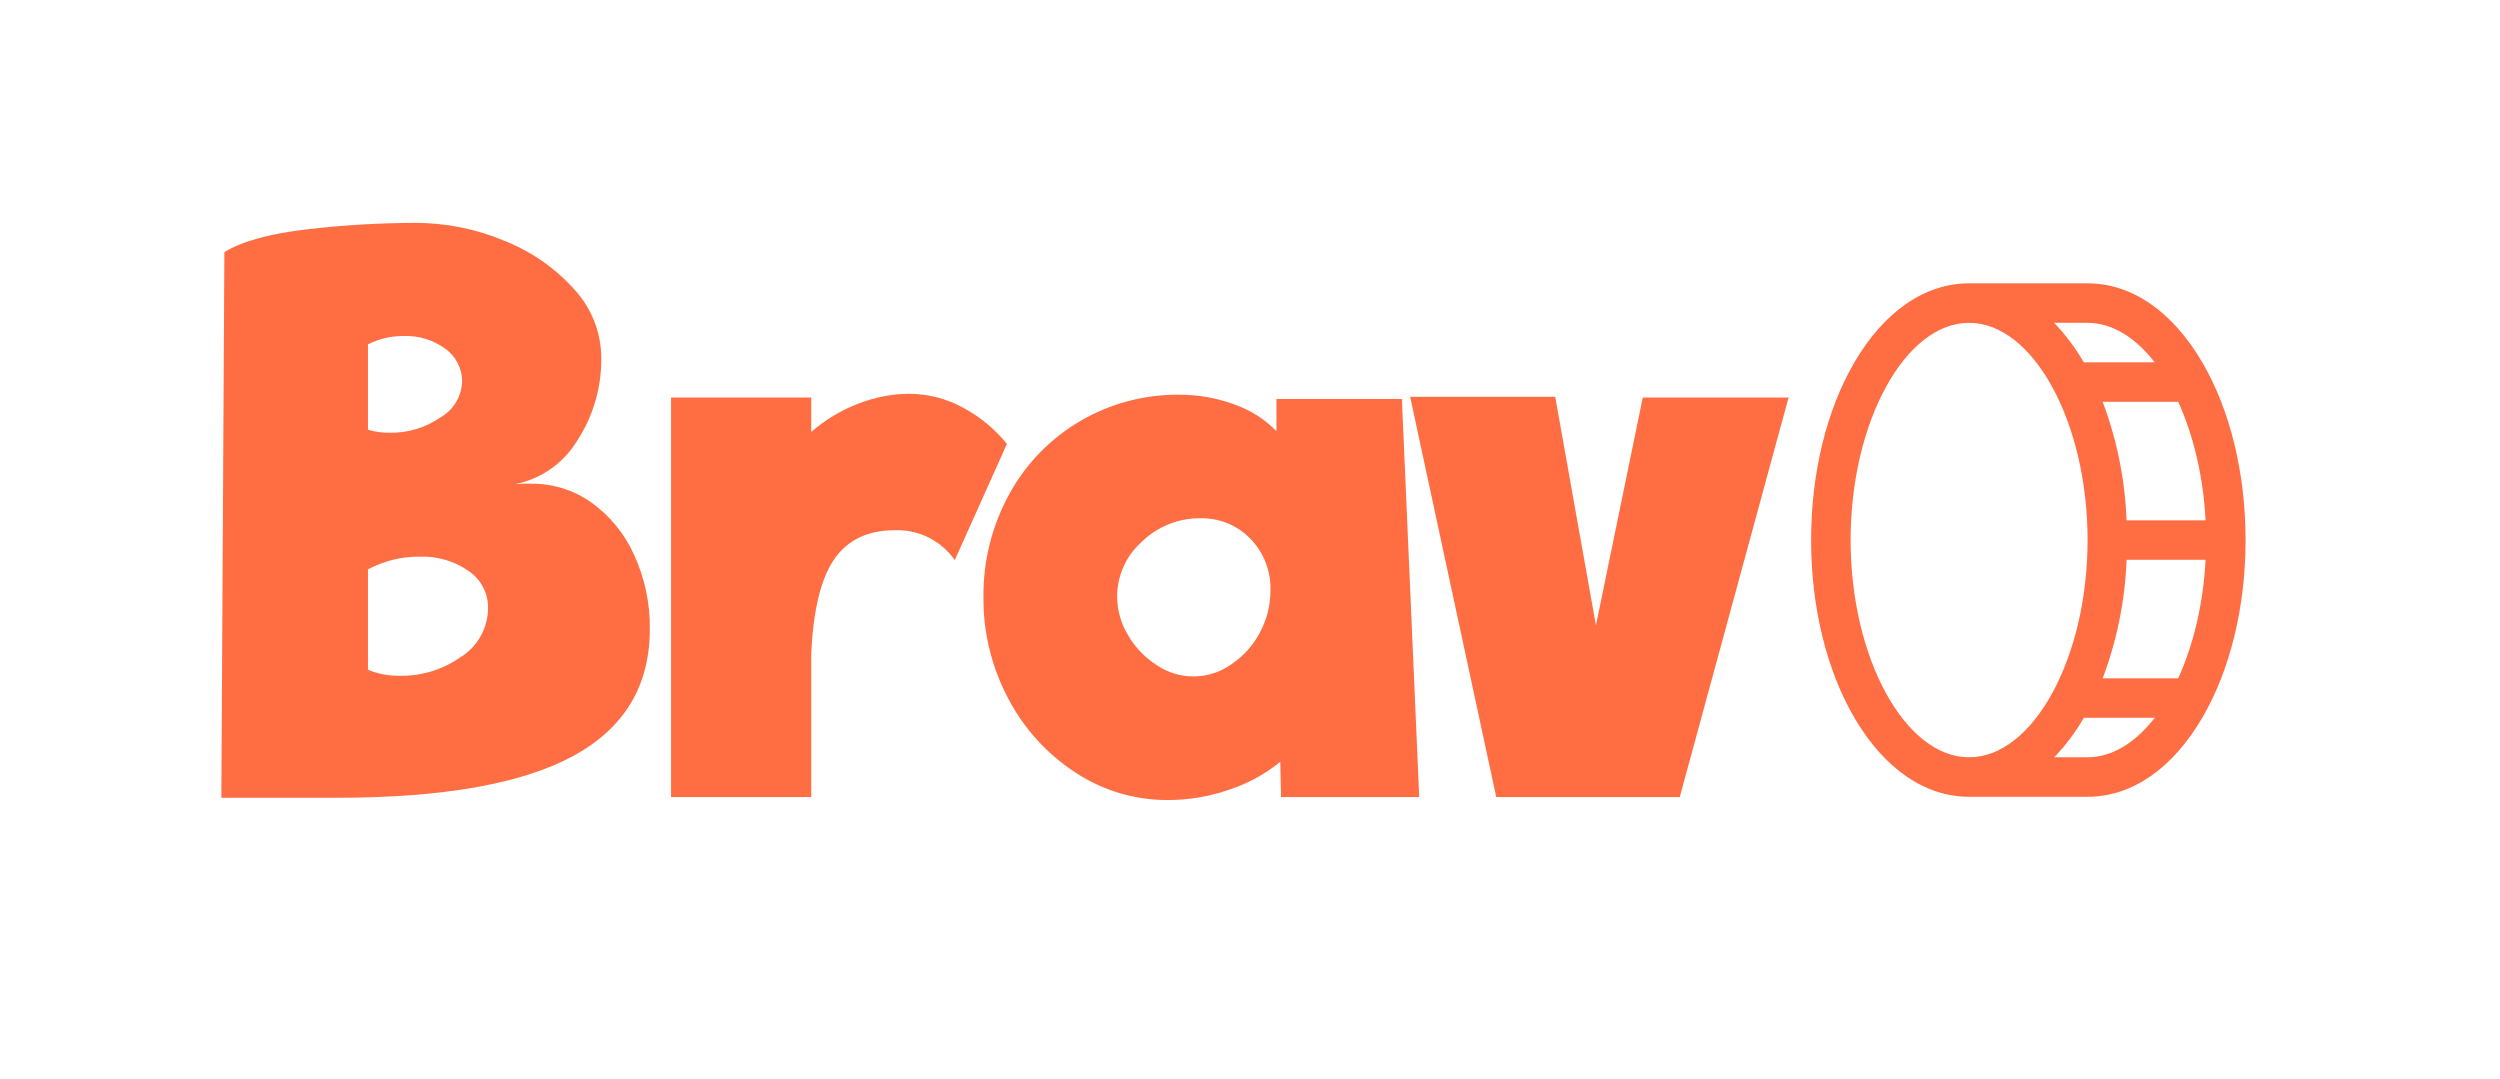
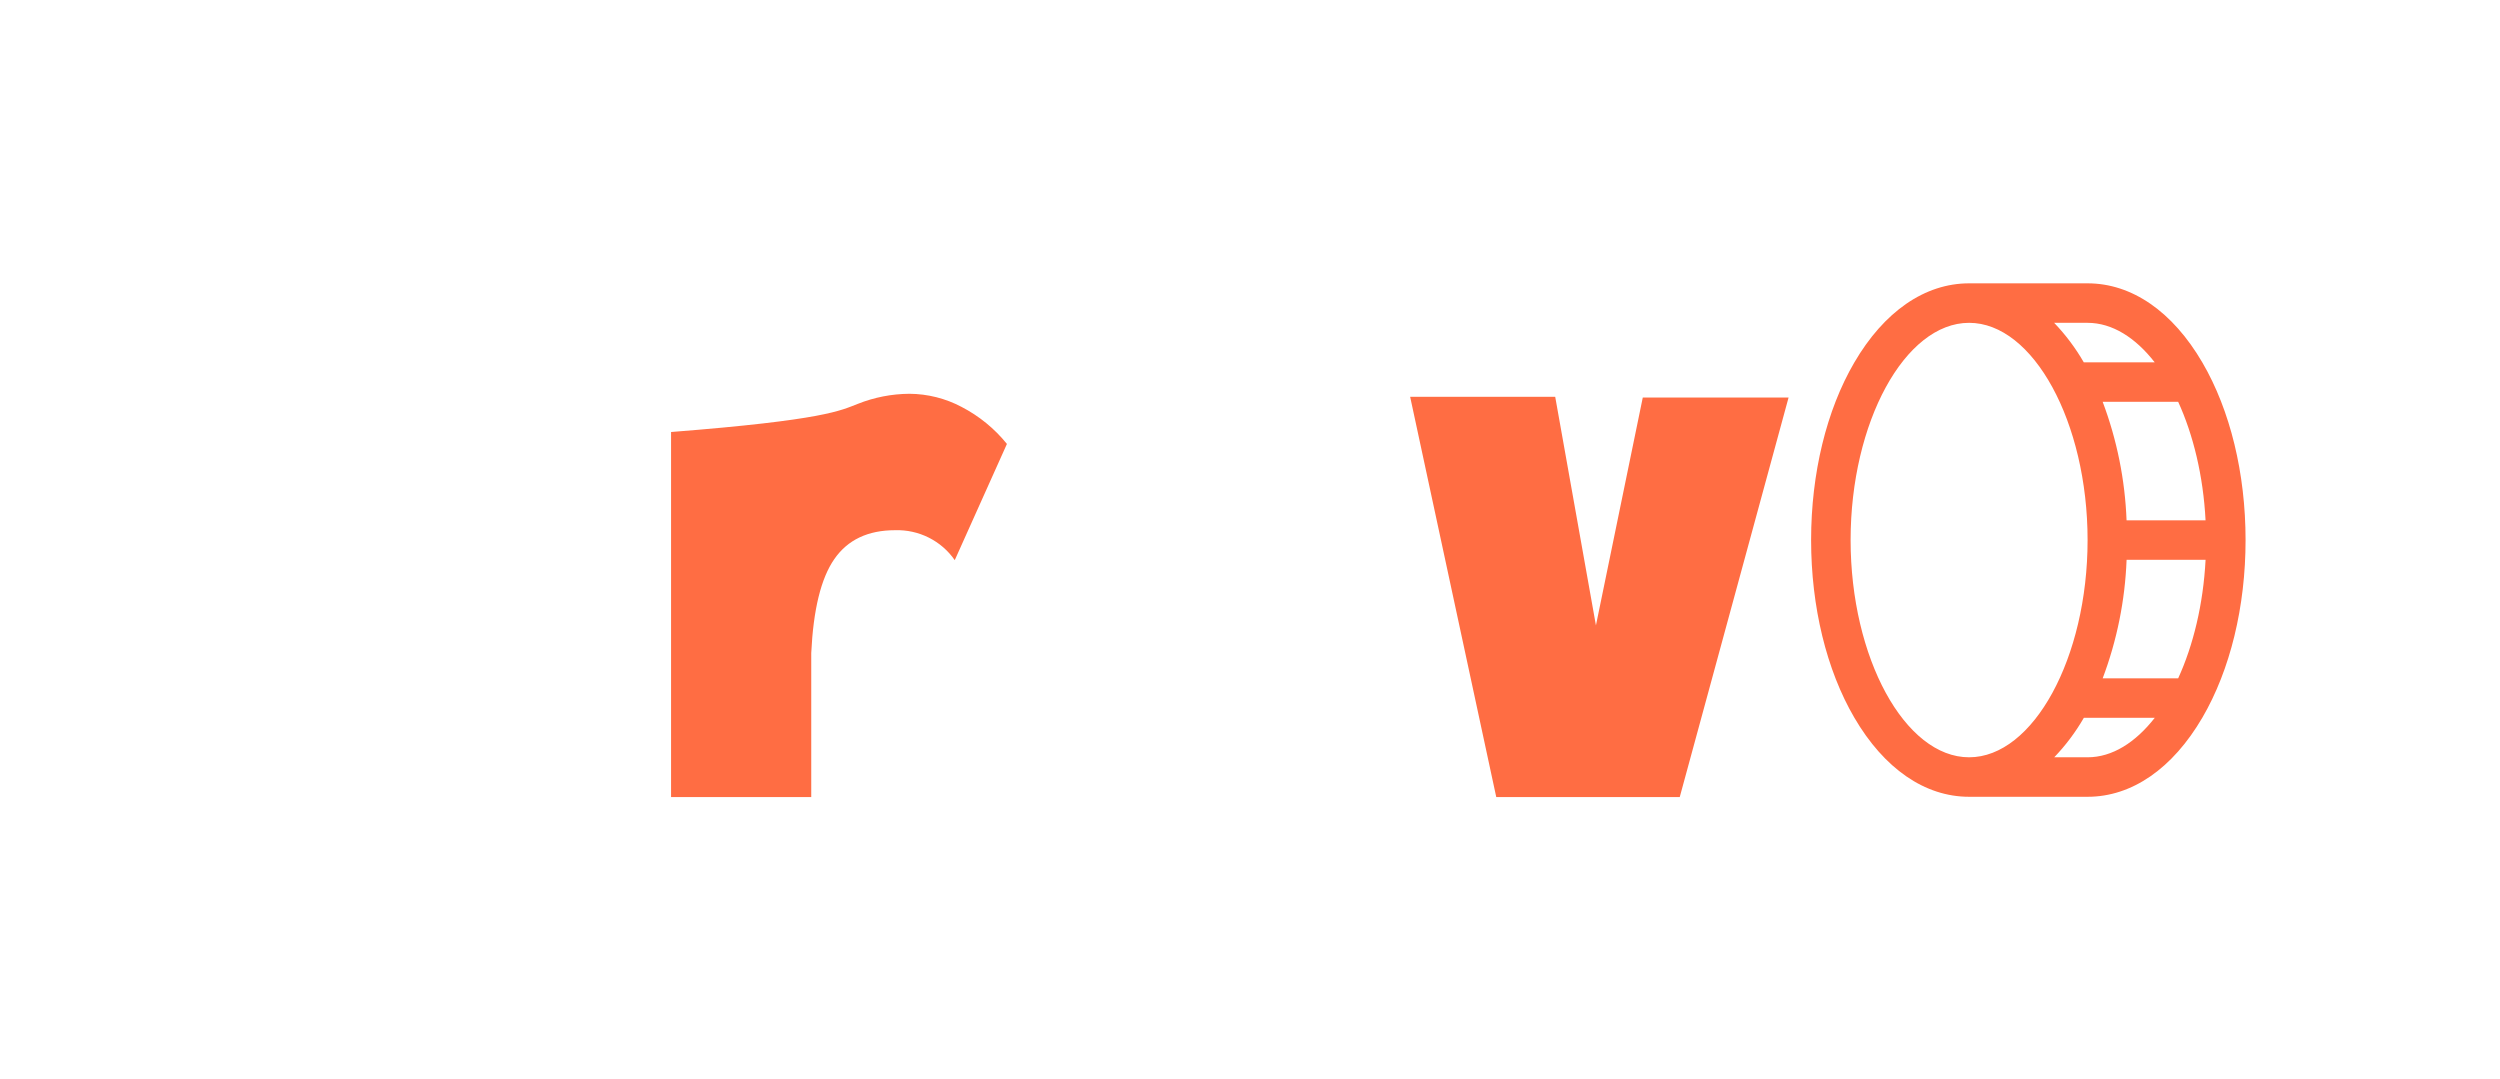
<svg xmlns="http://www.w3.org/2000/svg" width="700" height="302" viewBox="0 0 700 302" fill="none">
-   <path d="M148.747 135.437C154.771 135.377 160.659 137.215 165.563 140.686C170.764 144.421 174.882 149.449 177.505 155.264C180.53 161.815 182.048 168.952 181.946 176.157C181.946 192.109 174.757 203.966 160.378 211.73C145.999 219.494 123.962 223.376 94.268 223.376H61.978L62.825 70.585C67.907 67.51 75.695 65.377 86.19 64.188C96.127 63.032 106.121 62.437 116.126 62.404C124.77 62.383 133.33 64.099 141.289 67.448C148.789 70.422 155.488 75.091 160.853 81.083C165.651 86.303 168.323 93.106 168.352 100.172C168.462 108.348 166.149 116.376 161.7 123.258C159.82 126.408 157.295 129.13 154.288 131.249C151.281 133.368 147.859 134.837 144.243 135.56C145.74 135.42 147.244 135.379 148.747 135.437ZM124.699 97.65C121.307 95.177 117.17 93.919 112.965 94.082C109.515 94.069 106.111 94.863 103.028 96.399V120.326C105.035 120.932 107.128 121.216 109.226 121.167C114.208 121.24 119.089 119.771 123.191 116.964C125.004 115.95 126.526 114.493 127.61 112.731C128.695 110.969 129.308 108.96 129.389 106.897C129.408 105.096 128.992 103.316 128.176 101.708C127.361 100.099 126.168 98.707 124.699 97.65ZM129.368 183.764C131.589 182.279 133.413 180.281 134.684 177.942C135.954 175.602 136.633 172.991 136.661 170.334C136.695 168.269 136.21 166.228 135.251 164.396C134.291 162.563 132.887 160.996 131.166 159.836C127.197 157.097 122.444 155.702 117.613 155.859C112.524 155.795 107.504 157.023 103.028 159.426V187.536C105.776 188.673 108.728 189.245 111.705 189.218C118.047 189.384 124.264 187.443 129.368 183.702V183.764Z" fill="#FF6D43" />
-   <path d="M269.232 113.929C274.148 116.473 278.476 120.006 281.938 124.304L267.331 156.843C265.479 154.17 262.98 152.001 260.063 150.536C257.147 149.071 253.906 148.356 250.639 148.457C243.022 148.457 237.348 151.15 233.615 156.535C229.876 161.907 227.728 170.703 227.149 182.862V223.171H187.896V111.305H227.149V120.962C230.983 117.592 235.39 114.926 240.164 113.089C244.763 111.254 249.669 110.294 254.626 110.259C259.723 110.287 264.736 111.547 269.232 113.929Z" fill="#FF6D43" />
-   <path d="M358.687 223.17L358.48 213.288C354.284 216.731 349.478 219.366 344.308 221.059C338.741 223.014 332.88 224.012 326.975 224.011C317.798 224.048 308.817 221.379 301.171 216.343C293.215 211.17 286.734 204.053 282.351 195.675C277.67 186.886 275.27 177.076 275.368 167.135C275.263 157.115 277.737 147.235 282.557 138.43C287.171 129.93 294.034 122.84 302.407 117.923C310.78 113.005 320.345 110.448 330.074 110.525C335.383 110.489 340.654 111.413 345.63 113.252C350.091 114.797 354.125 117.361 357.406 120.736V111.714H392.527L397.382 223.17H358.687ZM344.742 186.018C348.132 183.762 350.896 180.695 352.778 177.099C354.731 173.443 355.746 169.366 355.732 165.228C355.801 162.587 355.342 159.959 354.381 157.496C353.42 155.032 351.976 152.782 350.134 150.876C348.324 148.994 346.137 147.509 343.714 146.517C341.291 145.525 338.685 145.047 336.065 145.114C329.988 145.069 324.138 147.404 319.785 151.614C317.574 153.562 315.808 155.957 314.604 158.637C313.4 161.317 312.785 164.221 312.802 167.155C312.839 170.93 313.895 174.626 315.86 177.858C317.818 181.256 320.575 184.133 323.896 186.244C326.973 188.336 330.623 189.438 334.352 189.401C338.08 189.364 341.708 188.191 344.742 186.039V186.018Z" fill="#FF6D43" />
+   <path d="M269.232 113.929C274.148 116.473 278.476 120.006 281.938 124.304L267.331 156.843C265.479 154.17 262.98 152.001 260.063 150.536C257.147 149.071 253.906 148.356 250.639 148.457C243.022 148.457 237.348 151.15 233.615 156.535C229.876 161.907 227.728 170.703 227.149 182.862V223.171H187.896V111.305V120.962C230.983 117.592 235.39 114.926 240.164 113.089C244.763 111.254 249.669 110.294 254.626 110.259C259.723 110.287 264.736 111.547 269.232 113.929Z" fill="#FF6D43" />
  <path d="M500.802 111.304L470.33 223.17H418.95L394.841 111.099H435.457L446.861 175.111L459.979 111.304H500.802Z" fill="#FF6D43" />
  <path d="M616.671 101.514C608.329 87.213 596.91 79.334 584.524 79.334H551.347C538.961 79.334 527.543 87.213 519.2 101.514C511.403 114.874 507.111 132.555 507.111 151.217C507.111 169.879 511.403 187.56 519.2 200.921C527.543 215.221 538.961 223.101 551.347 223.101H584.524C596.91 223.101 608.329 215.221 616.671 200.921C624.468 187.56 628.76 169.879 628.76 151.217C628.76 132.555 624.468 114.874 616.671 101.514ZM617.556 145.688H595.438C595.006 134.341 592.747 123.138 588.747 112.511H609.891C614.121 121.759 616.913 133.246 617.556 145.688ZM603.318 101.452H583.46C581.15 97.445 578.365 93.732 575.166 90.392H584.524C591.436 90.392 597.933 94.54 603.318 101.452ZM518.17 151.217C518.17 118.247 533.376 90.392 551.347 90.392C569.318 90.392 584.524 118.247 584.524 151.217C584.524 184.187 569.318 212.042 551.347 212.042C533.376 212.042 518.17 184.187 518.17 151.217ZM584.524 212.042H575.186C578.386 208.703 581.171 204.99 583.481 200.983H603.338C597.933 207.895 591.436 212.042 584.524 212.042ZM609.891 189.924H588.754C592.754 179.296 595.013 168.094 595.445 156.747H617.563C616.913 169.188 614.121 180.676 609.891 189.924Z" fill="#FF6D43" />
</svg>